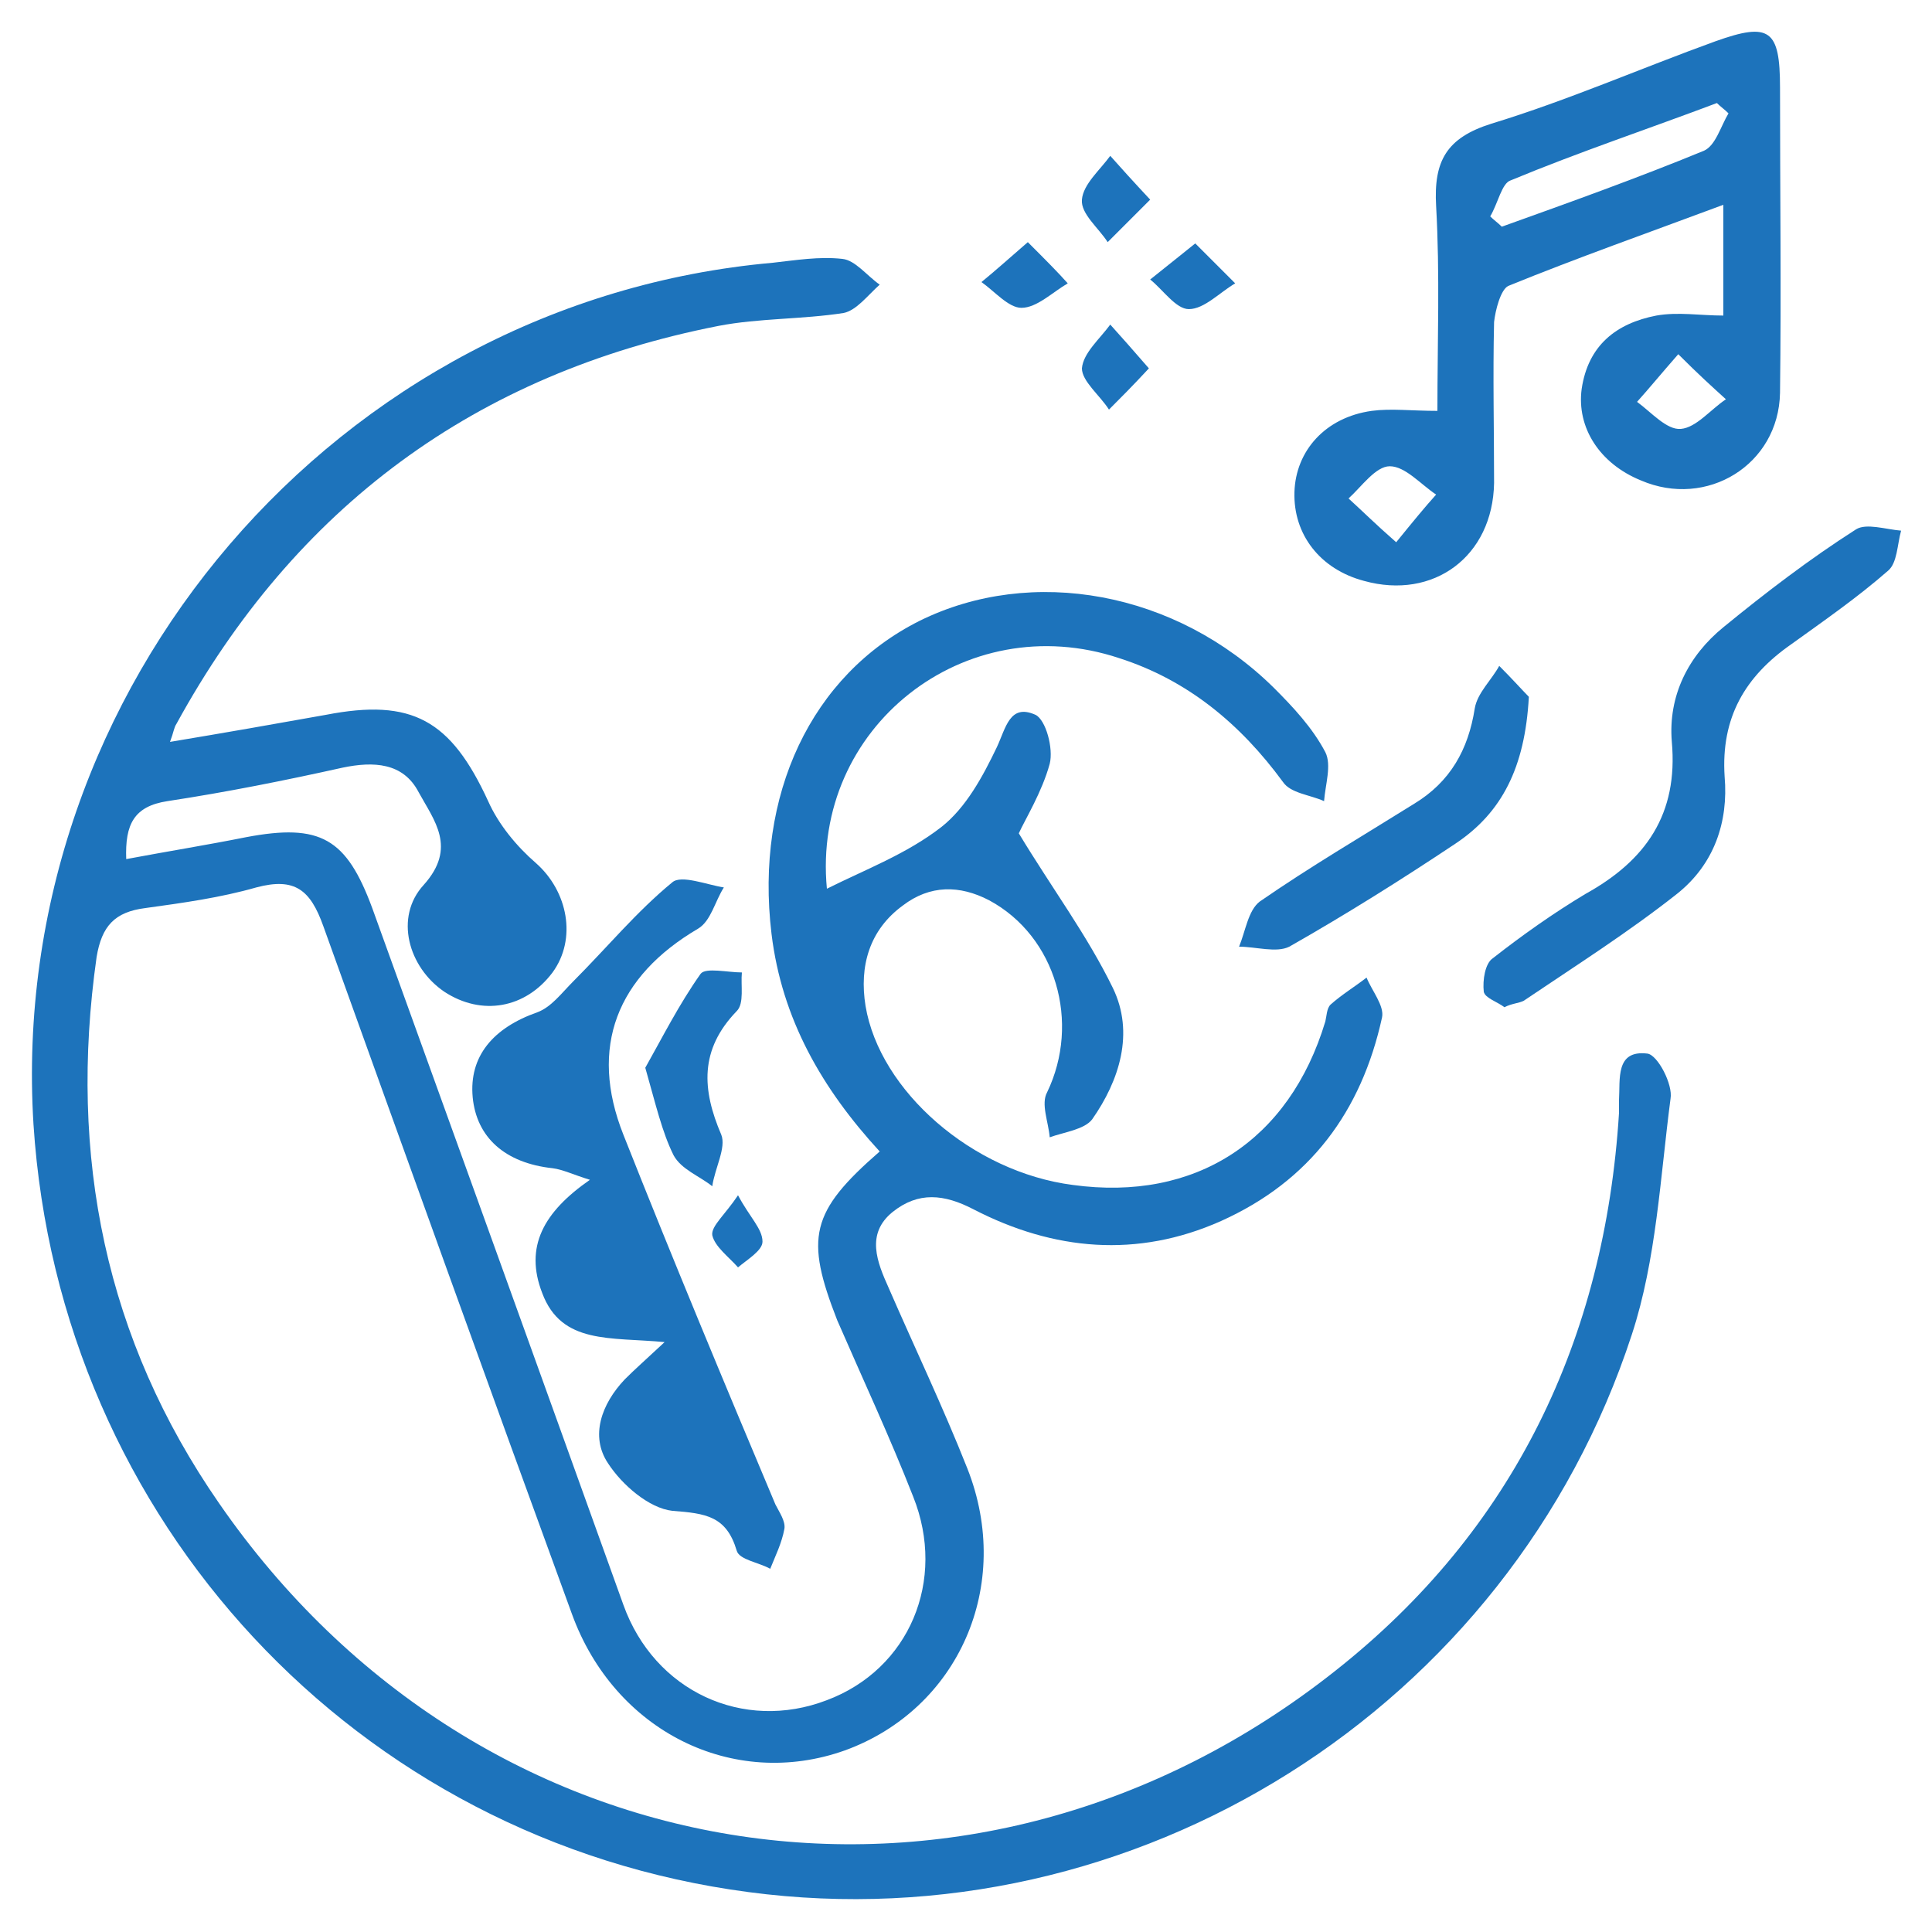
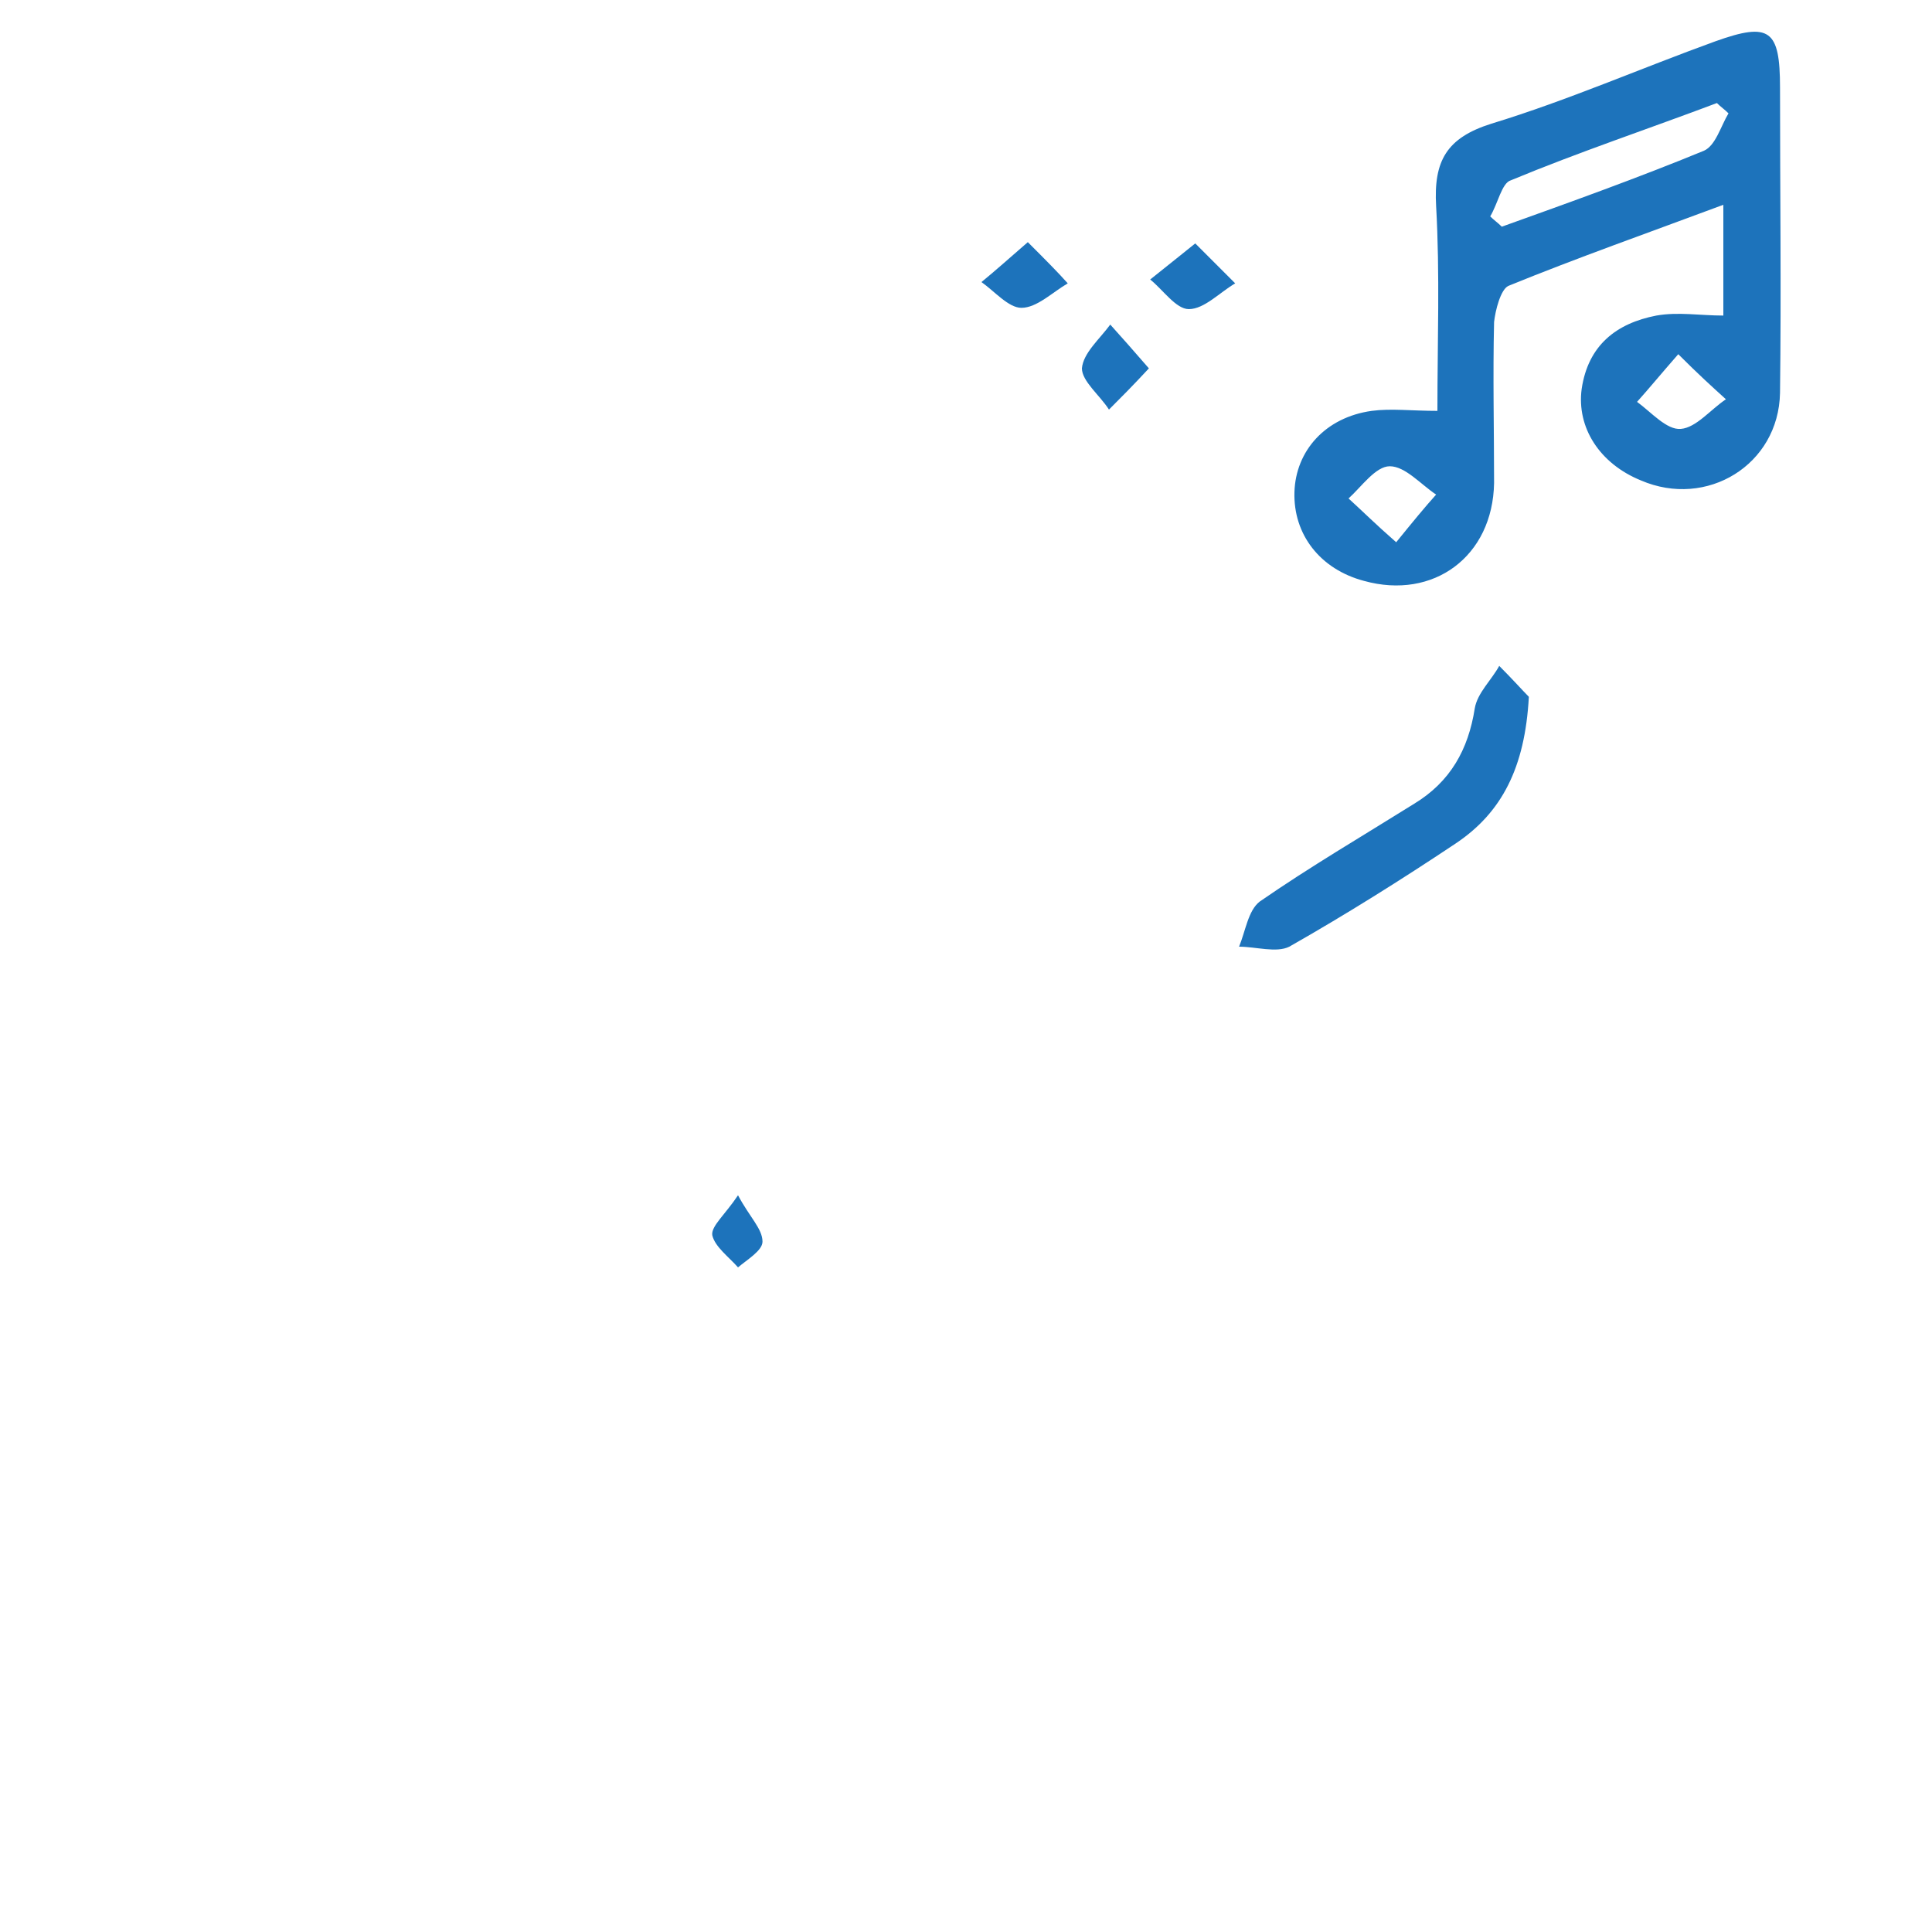
<svg xmlns="http://www.w3.org/2000/svg" version="1.1" id="Layer_1" x="0px" y="0px" viewBox="0 0 150 150" style="enable-background:new 0 0 150 150;" xml:space="preserve">
  <style type="text/css">
	.st0{fill:#1D73BB;}
</style>
  <g>
-     <path class="st0" d="M68.3,89.4c-4.5-4.9-7.6-10.3-8.4-16.9c-1.3-10.8,3.1-20.1,11.5-24.3c8.7-4.3,19.9-2.3,27.5,5.2   c1.5,1.5,3,3.1,4,5c0.5,1,0,2.5-0.1,3.8c-1.1-0.5-2.6-0.6-3.2-1.5c-3.3-4.5-7.4-7.9-12.7-9.6C74.9,47.1,63,56.5,64.2,69   c3-1.5,6.2-2.7,8.9-4.8c1.9-1.5,3.2-3.9,4.3-6.2c0.7-1.5,1-3.4,3-2.5c0.8,0.4,1.4,2.6,1.1,3.8c-0.6,2.2-1.9,4.3-2.4,5.4   c2.6,4.3,5.3,7.9,7.3,12c1.7,3.5,0.5,7.2-1.6,10.2c-0.6,0.8-2.2,1-3.3,1.4c-0.1-1.2-0.7-2.6-0.2-3.5c2.6-5.4,0.7-12.1-4.5-14.9   c-2.3-1.2-4.6-1.2-6.7,0.4c-2.6,1.9-3.4,4.7-2.9,7.8c1.1,6.6,8.3,12.9,16.1,13.9c9.5,1.3,16.8-3.4,19.6-12.7c0.1-0.4,0.1-1,0.4-1.3   c0.9-0.8,1.9-1.4,2.8-2.1c0.4,1,1.4,2.2,1.2,3.1c-1.6,7.3-5.6,12.7-12.5,15.8c-6.5,2.9-13,2.3-19.2-0.9c-2.3-1.2-4.3-1.4-6.3,0.2   c-2.1,1.7-1.2,3.9-0.3,5.9c2,4.6,4.2,9.2,6.1,14c3.6,9.1-0.7,18.7-9.5,21.9c-8.7,3.1-17.9-1.5-21.2-10.6   c-6.5-17.8-12.9-35.6-19.3-53.4c-1-2.8-2.2-3.8-5.2-3c-2.8,0.8-5.7,1.2-8.6,1.6c-2.4,0.3-3.4,1.4-3.8,3.8   C5.3,89.8,8.2,104,17,116.7c20.3,29.4,58.7,35.2,86.7,13c13.8-10.9,20.9-25.7,22-43.3c0-0.3,0-0.7,0-1c0.1-1.6-0.3-3.9,2.2-3.6   c0.8,0.1,2,2.4,1.8,3.5c-0.8,6.1-1.1,12.5-3,18.3c-9.5,29.1-38.6,47.3-68.6,43.3c-30.4-4-53.5-28.8-55.5-59.6   C0.5,53.4,26.2,23.4,60,20.4c1.8-0.2,3.6-0.5,5.4-0.3c1,0.1,1.9,1.3,2.9,2c-0.9,0.8-1.8,2-2.8,2.2c-3.2,0.5-6.6,0.4-9.7,1   c-18.9,3.7-32.9,14.1-42.1,30.9c-0.2,0.3-0.2,0.6-0.5,1.4c4.2-0.7,8.2-1.4,12.1-2.1c6.7-1.3,9.7,0.4,12.6,6.7   c0.8,1.8,2.2,3.5,3.7,4.8c2.5,2.2,3.2,5.9,1.3,8.5c-2.1,2.8-5.5,3.4-8.4,1.5c-2.8-1.9-3.9-5.8-1.6-8.3c2.6-2.9,0.8-5-0.4-7.2   c-1.2-2.3-3.5-2.4-5.9-1.9c-4.5,1-9,1.9-13.6,2.6c-2.6,0.4-3.3,1.8-3.2,4.5c3.2-0.6,6.3-1.1,9.3-1.7c5.8-1.1,7.8,0.1,9.8,5.5   c6.5,18,13,36,19.5,54.1c2.4,6.7,9.3,9.9,15.8,7.4c6.4-2.4,9.3-9.3,6.7-15.8c-1.8-4.6-3.9-9.1-5.9-13.7   C62.5,96.1,62.9,94.1,68.3,89.4z" />
    <path class="st0" d="M133.8,24.5c0-2.8,0-5.4,0-8.6c-5.9,2.2-11.3,4.1-16.7,6.3c-0.6,0.3-1,1.9-1.1,2.8c-0.1,4.2,0,8.3,0,12.5   c-0.1,5.7-4.7,9.1-10.1,7.6c-3.4-0.9-5.5-3.6-5.4-6.9c0.1-3.2,2.4-5.8,6-6.3c1.5-0.2,3.1,0,5.1,0c0-5.4,0.2-10.6-0.1-15.9   c-0.2-3.5,0.8-5.3,4.3-6.4c5.9-1.8,11.6-4.3,17.4-6.4c4.2-1.5,5-0.9,5,3.6c0,7.9,0.1,15.8,0,23.7c-0.1,5.6-5.7,9-10.8,6.8   c-3.2-1.3-5-4.1-4.6-7.1c0.5-3.4,2.7-5.1,5.8-5.7C130.3,24.2,132,24.5,133.8,24.5z M115.7,16.8c0.3,0.3,0.6,0.5,0.9,0.8   c5.3-1.9,10.6-3.8,15.7-5.9c0.9-0.4,1.3-1.9,1.9-2.9c-0.3-0.3-0.6-0.5-0.9-0.8c-5.3,2-10.7,3.8-16,6   C116.6,14.2,116.3,15.8,115.7,16.8z M108.4,42.1c1.3-1.6,2.2-2.7,3.1-3.7c-1.2-0.8-2.4-2.2-3.6-2.2c-1.1,0-2.2,1.6-3.2,2.5   C105.8,39.7,106.8,40.7,108.4,42.1z M130.3,27.5c-1.4,1.6-2.3,2.7-3.2,3.7c1.1,0.8,2.3,2.2,3.4,2.1c1.2-0.1,2.3-1.5,3.5-2.3   C132.9,30,131.9,29.1,130.3,27.5z" />
-     <path class="st0" d="M51.6,104.2c-4.2-0.4-8,0.2-9.5-3.8c-1.4-3.6,0.1-6.3,3.7-8.8c-1.3-0.4-2.1-0.8-2.9-0.9   c-3.7-0.4-5.9-2.4-6.2-5.5c-0.3-3.2,1.6-5.4,5-6.6c1.1-0.4,1.9-1.5,2.8-2.4c2.6-2.6,4.9-5.4,7.7-7.7c0.7-0.6,2.7,0.2,4,0.4   c-0.7,1.1-1,2.6-2,3.2c-6.3,3.7-8.5,9.2-5.8,16c3.8,9.6,7.8,19.2,11.8,28.7c0.3,0.6,0.8,1.3,0.7,1.9c-0.2,1.1-0.7,2.1-1.1,3.1   c-0.9-0.5-2.4-0.7-2.6-1.4c-0.8-2.7-2.4-2.9-5-3.1c-1.8-0.2-3.9-2-5-3.7c-1.4-2.1-0.5-4.6,1.3-6.5   C49.3,106.3,50.1,105.6,51.6,104.2z" />
-     <path class="st0" d="M116.8,78.2c-0.5-0.4-1.5-0.7-1.6-1.2c-0.1-0.9,0.1-2.2,0.7-2.6c2.3-1.8,4.7-3.5,7.2-5   c4.7-2.6,7.2-6.2,6.7-11.8c-0.3-3.6,1.3-6.7,4-8.9c3.3-2.7,6.7-5.3,10.3-7.6c0.8-0.5,2.3,0,3.5,0.1c-0.3,1.1-0.3,2.5-1,3.1   c-2.4,2.1-5,3.9-7.5,5.7c-3.6,2.5-5.5,5.7-5.2,10.3c0.3,3.5-0.8,6.8-3.7,9.1c-3.8,3-7.9,5.6-11.9,8.3   C117.9,77.9,117.4,77.9,116.8,78.2z" />
    <path class="st0" d="M118.7,54.1c-0.3,5.5-2.1,9-5.7,11.4c-4.2,2.8-8.5,5.5-12.9,8c-1,0.5-2.6,0-3.9,0c0.5-1.2,0.7-2.8,1.6-3.5   c3.9-2.7,8-5.1,12-7.6c2.8-1.7,4.2-4.2,4.7-7.4c0.2-1.2,1.3-2.2,1.9-3.3C117.4,52.7,118.3,53.7,118.7,54.1z" />
-     <path class="st0" d="M50.1,82.9c1.3-2.3,2.6-4.9,4.3-7.3c0.4-0.5,2.1-0.1,3.2-0.1c-0.1,1,0.2,2.4-0.4,3c-2.9,3-2.7,6.1-1.2,9.6   c0.4,1-0.5,2.6-0.7,4c-1-0.8-2.4-1.3-3-2.4C51.4,87.9,50.9,85.7,50.1,82.9z" />
-     <path class="st0" d="M89.3,15.5c-1.4,1.4-2.3,2.3-3.3,3.3c-0.7-1.1-2.1-2.2-2-3.3c0.1-1.2,1.4-2.3,2.2-3.4C87,13,87.9,14,89.3,15.5   z" />
    <path class="st0" d="M89.2,28.6c-1.3,1.4-2.2,2.3-3.1,3.2c-0.7-1.1-2.1-2.2-2.1-3.2c0.1-1.2,1.4-2.3,2.2-3.4   C87.1,26.2,87.9,27.1,89.2,28.6z" />
    <path class="st0" d="M79.8,18.8c1.4,1.4,2.3,2.3,3.1,3.2c-1.2,0.7-2.4,1.9-3.6,1.9c-1,0-2.1-1.3-3.1-2C77.3,21,78.3,20.1,79.8,18.8   z" />
    <path class="st0" d="M92.8,18.9c1.3,1.3,2.2,2.2,3.1,3.1c-1.2,0.7-2.4,2-3.6,2c-1,0-2-1.5-3-2.3C90.3,20.9,91.3,20.1,92.8,18.9z" />
    <path class="st0" d="M57.3,92.8c0.9,1.7,1.9,2.6,1.9,3.6c0,0.7-1.2,1.4-1.9,2c-0.7-0.8-1.8-1.6-2-2.5   C55.2,95.2,56.3,94.3,57.3,92.8z" />
  </g>
</svg>